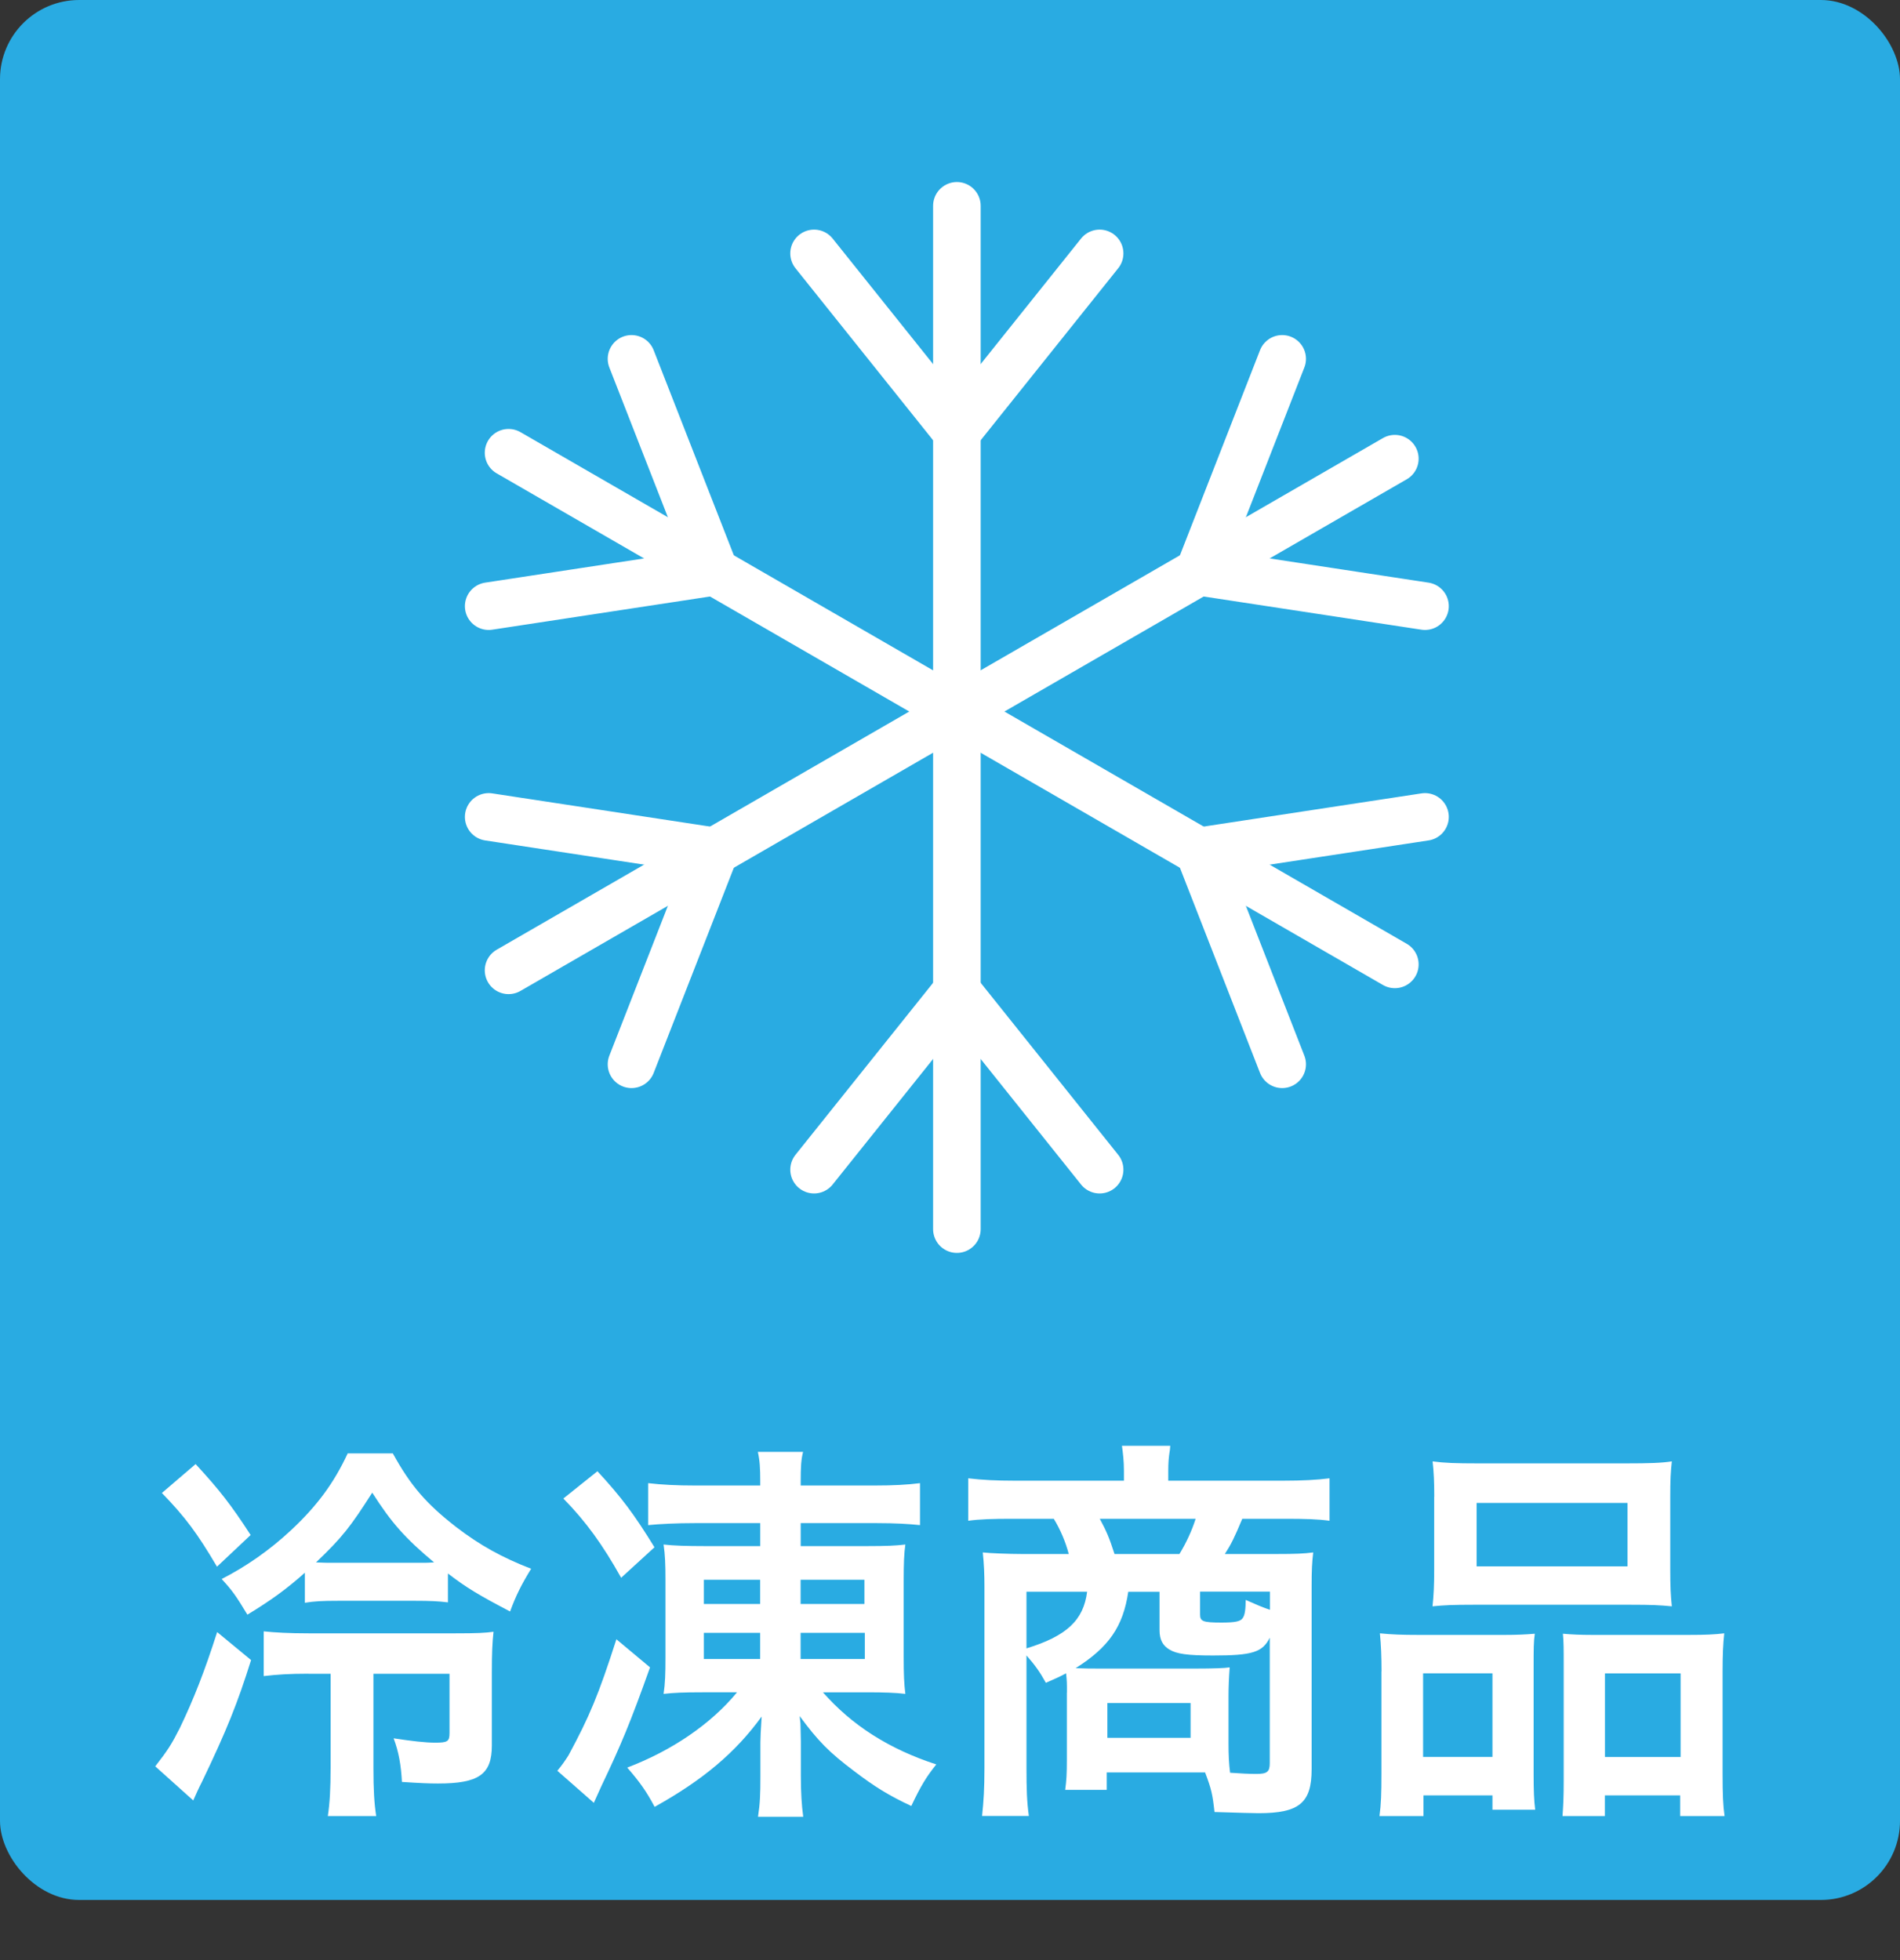
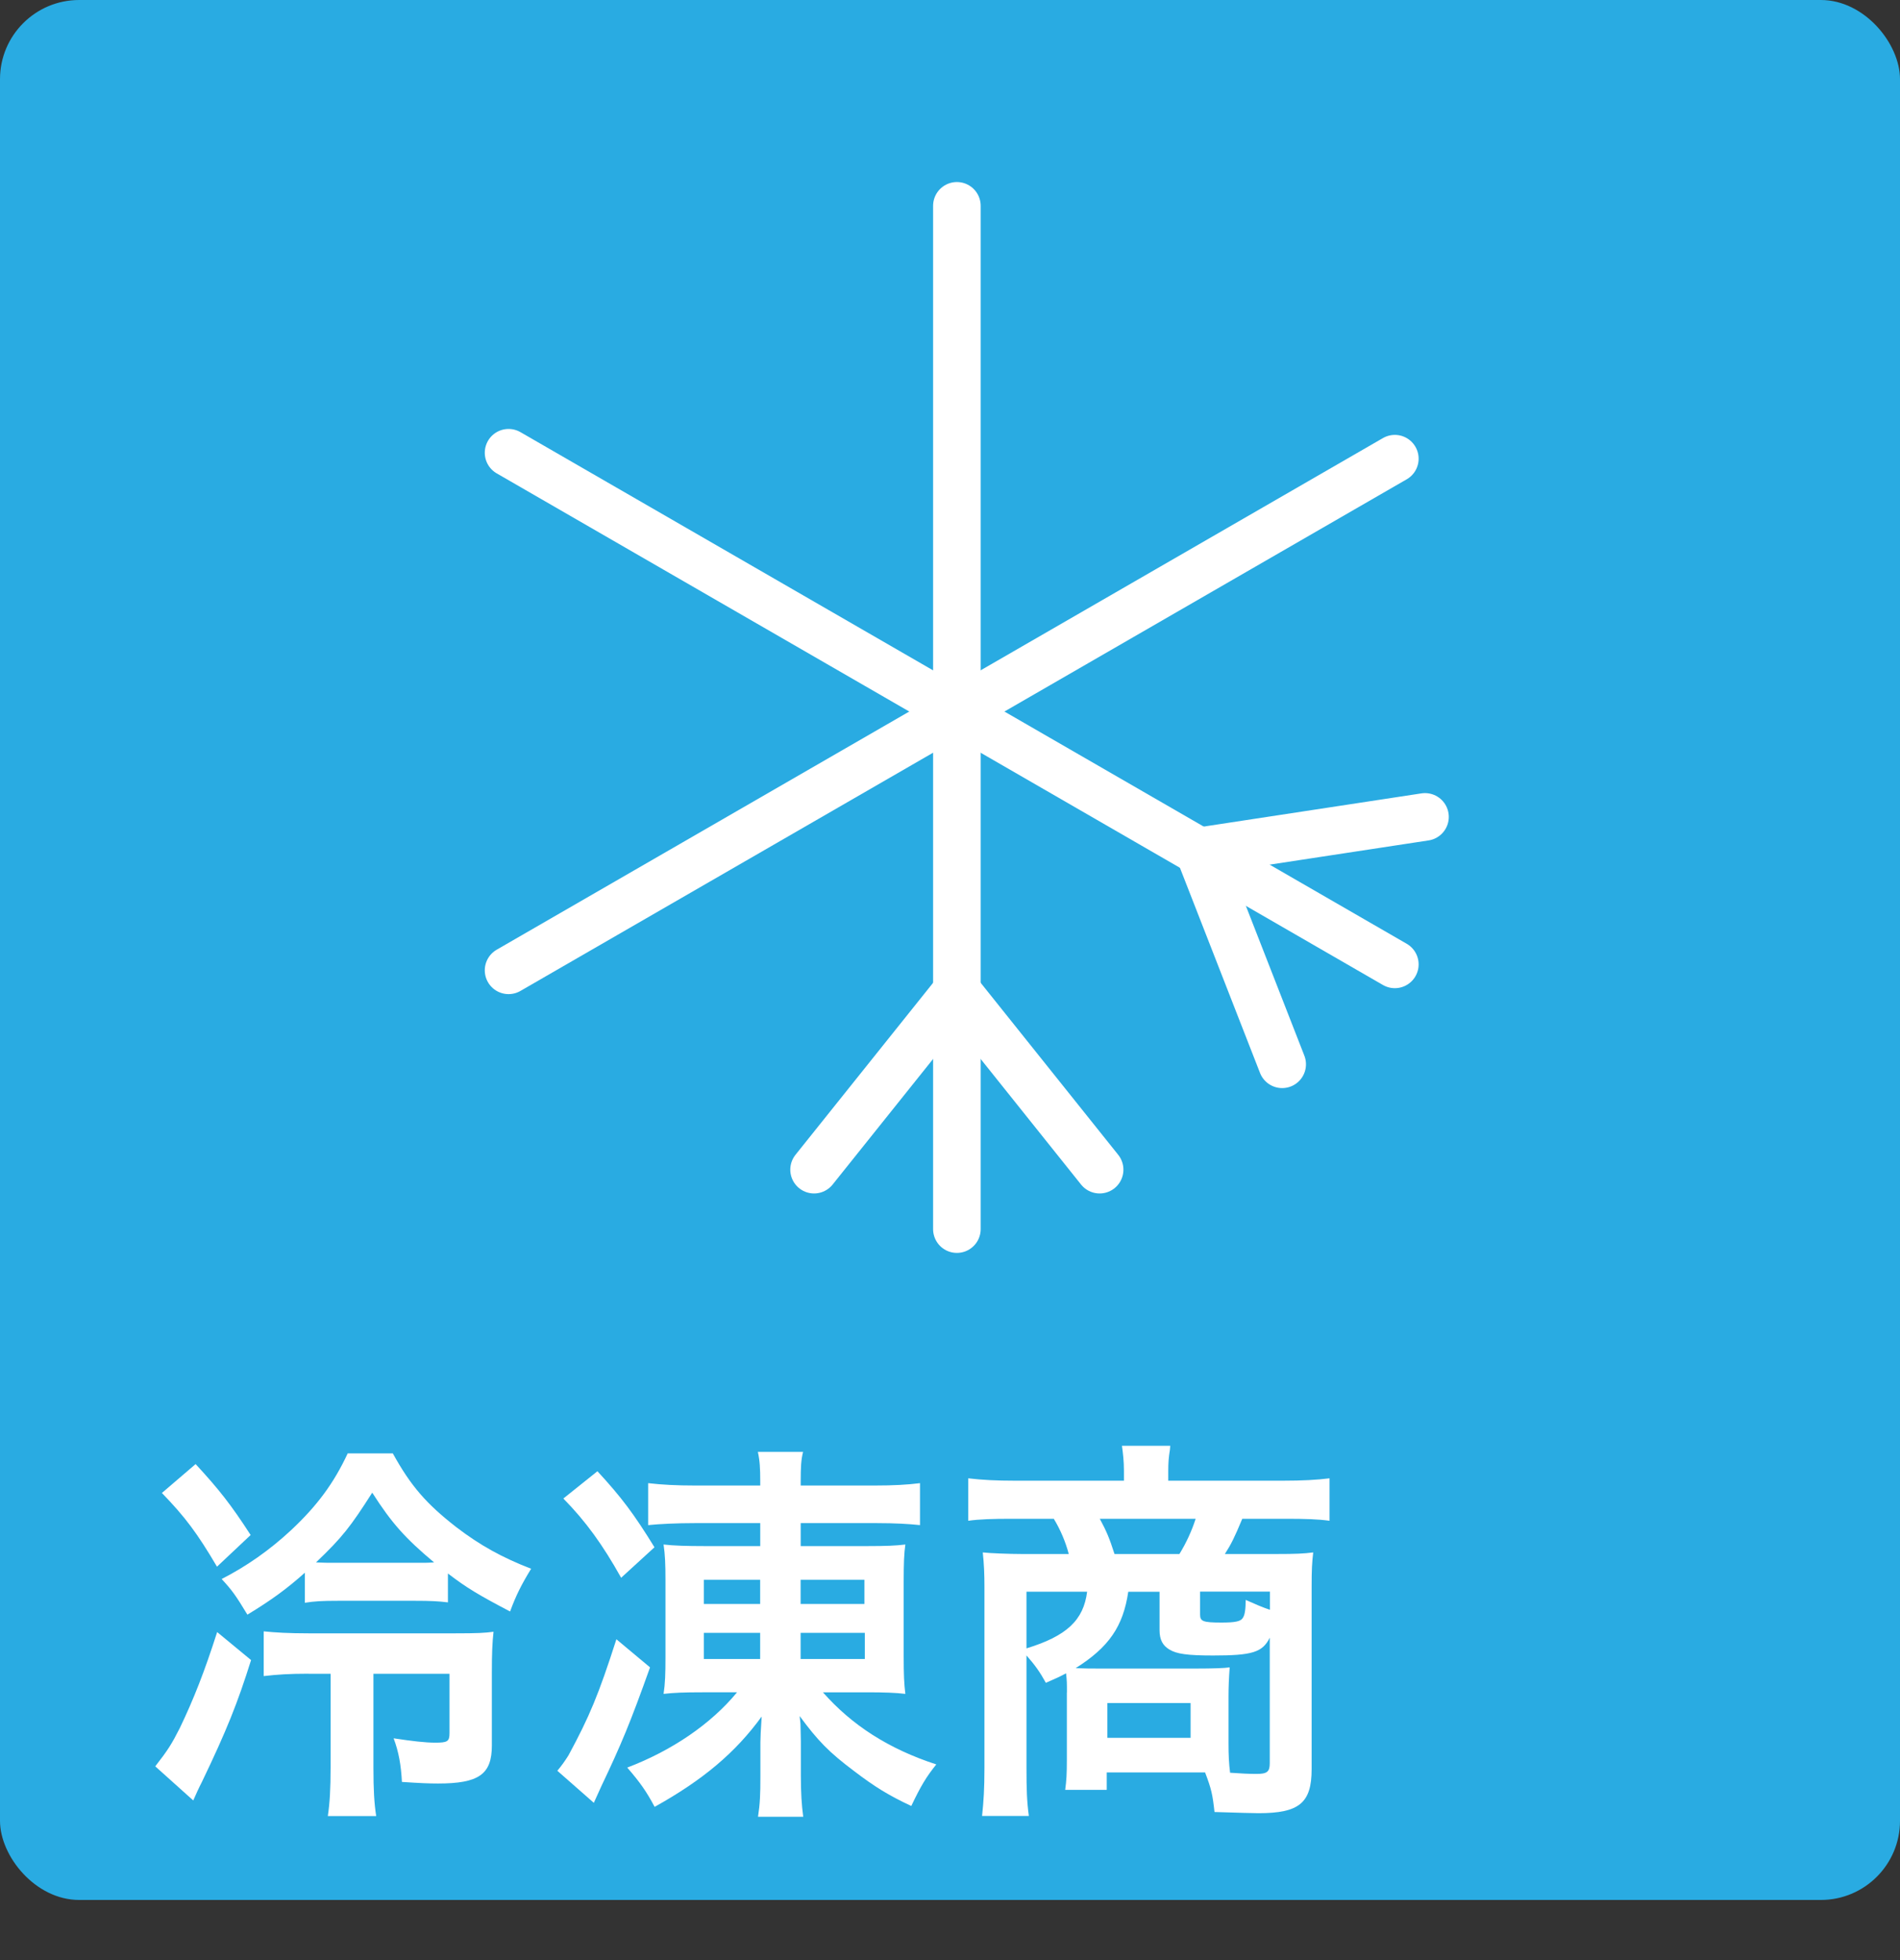
<svg xmlns="http://www.w3.org/2000/svg" viewBox="0 0 24 24.763">
  <rect x="0" y="0" width="24" height="24.763" fill="#333333" stroke="none" />
  <g id="a" />
  <g id="b">
    <g id="c">
      <g>
        <rect width="24" height="24" rx="1" ry="1" fill="#29abe2" />
        <g>
          <path d="M3.171,20.971c-.17,.541-.305,.881-.62,1.537-.046,.09-.07,.145-.11,.235l-.48-.431c.16-.205,.21-.285,.311-.485,.175-.365,.311-.711,.471-1.211l.43,.355Zm-.7-2.477c.295,.32,.445,.51,.695,.896l-.425,.4c-.251-.425-.4-.625-.696-.931l.426-.365Zm3.188,1.747c-.121-.015-.226-.02-.416-.02h-.971c-.195,0-.301,.005-.421,.025v-.38c-.235,.21-.431,.351-.726,.53-.145-.24-.195-.31-.325-.45,.311-.16,.601-.36,.881-.621,.325-.305,.536-.59,.711-.966h.57c.226,.41,.421,.635,.801,.931,.3,.23,.581,.385,.946,.526-.125,.205-.19,.335-.266,.54-.391-.205-.551-.3-.785-.48v.366Zm-1.762,.901c-.236,0-.396,.01-.566,.03v-.565c.146,.015,.315,.025,.57,.025h1.848c.285,0,.375-.005,.485-.02-.015,.14-.021,.265-.021,.511v.926c0,.365-.165,.48-.681,.48-.12,0-.226-.005-.455-.02-.011-.21-.04-.38-.105-.551,.23,.035,.4,.055,.526,.055,.154,0,.18-.015,.18-.12v-.75h-.961v1.181c0,.285,.01,.456,.035,.616h-.611c.025-.166,.035-.346,.035-.616v-1.181h-.279Zm1.386-1.401c.101,0,.14,0,.2-.005-.365-.306-.535-.496-.781-.881-.275,.43-.375,.561-.71,.881,.1,.005,.13,.005,.24,.005h1.051Z" fill="#fff" />
          <path d="M8.211,21.062c-.25,.701-.365,.976-.615,1.501-.021,.045-.056,.125-.095,.21l-.461-.405c.055-.065,.1-.13,.141-.195,.265-.49,.38-.766,.605-1.466l.425,.355Zm-.665-2.478c.305,.33,.465,.545,.721,.961l-.421,.385c-.235-.42-.445-.71-.73-1.001l.431-.345Zm1.32,2.793c-.234,0-.35,.005-.484,.02,.02-.13,.024-.255,.024-.465v-.966c0-.21-.005-.325-.024-.456,.125,.015,.3,.02,.51,.02h.711v-.29h-.831c-.22,0-.435,.01-.585,.025v-.53c.175,.02,.355,.03,.605,.03h.811v-.045c0-.175-.005-.265-.03-.38h.571c-.025,.1-.03,.19-.03,.375v.05h.921c.255,0,.426-.01,.586-.03v.53c-.141-.015-.316-.025-.541-.025h-.966v.29h.851c.221,0,.351-.005,.471-.02-.016,.115-.021,.235-.021,.466v.951c0,.225,.005,.34,.021,.47-.12-.015-.266-.02-.49-.02h-.551c.365,.415,.83,.715,1.432,.911-.125,.155-.195,.27-.316,.525-.289-.135-.465-.245-.721-.44-.32-.24-.46-.385-.689-.696q.004,.035,.01,.095c0,.05,.005,.145,.005,.225v.431c0,.215,.01,.375,.03,.521h-.571c.025-.165,.03-.275,.03-.516v-.425c0-.05,.005-.16,.016-.325-.331,.456-.741,.801-1.352,1.141-.101-.19-.181-.306-.346-.496,.565-.215,1.057-.55,1.387-.951h-.441Zm.025-1.422v.306h.711v-.306h-.711Zm0,.671v.33h.711v-.33h-.711Zm1.222-.365h.806v-.306h-.806v.306Zm0,.695h.811v-.33h-.811v.33Z" fill="#fff" />
          <path d="M13.477,21.377c0-.115,0-.146-.011-.24-.084,.045-.129,.065-.255,.12-.075-.135-.135-.221-.245-.346v1.417c0,.27,.005,.43,.03,.611h-.591c.02-.186,.03-.346,.03-.606v-2.292c0-.155-.005-.28-.021-.431,.08,.01,.336,.02,.496,.02h.59c-.039-.15-.104-.305-.189-.445h-.525c-.246,0-.41,.005-.556,.025v-.536c.18,.021,.354,.03,.591,.03h1.376v-.13c0-.11-.011-.21-.025-.311h.61l-.004,.05c-.016,.095-.021,.17-.021,.261v.13h1.446c.25,0,.431-.01,.591-.03v.536c-.146-.02-.306-.025-.556-.025h-.546c-.1,.24-.14,.32-.22,.445h.646c.261,0,.351-.005,.47-.02-.015,.13-.02,.215-.02,.431v2.307c0,.425-.155,.556-.67,.556-.061,0-.246-.005-.557-.015-.024-.22-.039-.291-.119-.5h-1.242v.22h-.525c.016-.115,.021-.2,.021-.375v-.855Zm-.511-1.271v.716c.506-.155,.721-.355,.766-.716h-.766Zm1.286,0c-.065,.44-.245,.701-.665,.966,.145,.005,.175,.005,.29,.005h1.241c.189,0,.355-.005,.415-.015-.01,.13-.015,.25-.015,.365v.591c0,.155,.005,.255,.02,.375,.136,.01,.246,.015,.33,.015,.136,0,.171-.025,.171-.135v-1.586c-.091,.185-.22,.225-.716,.225-.325,0-.461-.02-.551-.075-.085-.05-.125-.125-.125-.245v-.485h-.396Zm.646-.476c.086-.14,.155-.29,.205-.445h-1.211c.086,.16,.12,.24,.186,.445h.82Zm-.91,2.322h1.051v-.44h-1.051v.44Zm2.052-1.847h-.881v.29c0,.085,.035,.101,.271,.101,.175,0,.245-.015,.27-.061,.025-.035,.035-.115,.035-.225,.135,.06,.205,.09,.306,.125v-.23Z" fill="#fff" />
-           <path d="M17.451,21.112c0-.18-.006-.335-.021-.48,.15,.015,.28,.02,.485,.02h1.097c.146,0,.255-.005,.375-.015-.015,.105-.015,.181-.015,.436v1.336c0,.205,.005,.34,.02,.451h-.54v-.181h-.871v.261h-.556c.02-.146,.025-.28,.025-.541v-1.286Zm.525,1.081h.876v-1.056h-.876v1.056Zm.141-3.288c0-.18-.006-.315-.021-.445,.149,.02,.295,.025,.565,.025h1.887c.28,0,.44-.005,.57-.025-.015,.125-.02,.25-.02,.44v.926c0,.205,.005,.33,.02,.465-.154-.015-.255-.02-.52-.02h-1.982c-.26,0-.371,.005-.521,.02,.015-.14,.021-.275,.021-.46v-.926Zm.535,.881h1.906v-.801h-1.906v.801Zm2.683,.866c.205,0,.32-.005,.445-.02-.015,.14-.021,.275-.021,.48v1.292c0,.27,.006,.4,.025,.536h-.561v-.261h-.951v.261h-.535c.01-.141,.015-.24,.015-.446v-1.446c0-.225,0-.305-.01-.411,.115,.01,.22,.015,.37,.015h1.222Zm-1.062,1.542h.956v-1.056h-.956v1.056Z" fill="#fff" />
        </g>
        <g>
          <g>
            <line x1="6.424" y1="5.719" x2="17.619" y2="12.182" fill="none" stroke="#fff" stroke-linecap="round" stroke-linejoin="round" stroke-width=".601" />
            <polyline points="16.196 13.444 15.146 10.754 18 10.319" fill="none" stroke="#fff" stroke-linecap="round" stroke-linejoin="round" stroke-width=".601" />
-             <polyline points="6.173 7.657 9.028 7.222 7.977 4.533" fill="none" stroke="#fff" stroke-linecap="round" stroke-linejoin="round" stroke-width=".601" />
          </g>
          <g>
            <line x1="6.424" y1="12.257" x2="17.619" y2="5.794" fill="none" stroke="#fff" stroke-linecap="round" stroke-linejoin="round" stroke-width=".601" />
-             <polyline points="18 7.657 15.146 7.222 16.196 4.533" fill="none" stroke="#fff" stroke-linecap="round" stroke-linejoin="round" stroke-width=".601" />
-             <polyline points="7.977 13.444 9.028 10.754 6.173 10.319" fill="none" stroke="#fff" stroke-linecap="round" stroke-linejoin="round" stroke-width=".601" />
          </g>
          <g>
            <line x1="12.087" y1="15.526" x2="12.087" y2="2.6" fill="none" stroke="#fff" stroke-linecap="round" stroke-linejoin="round" stroke-width=".601" />
-             <polyline points="13.89 3.201 12.087 5.456 10.283 3.201" fill="none" stroke="#fff" stroke-linecap="round" stroke-linejoin="round" stroke-width=".601" />
            <polyline points="13.89 14.775 12.087 12.52 10.283 14.775" fill="none" stroke="#fff" stroke-linecap="round" stroke-linejoin="round" stroke-width=".601" />
          </g>
        </g>
      </g>
    </g>
  </g>
</svg>